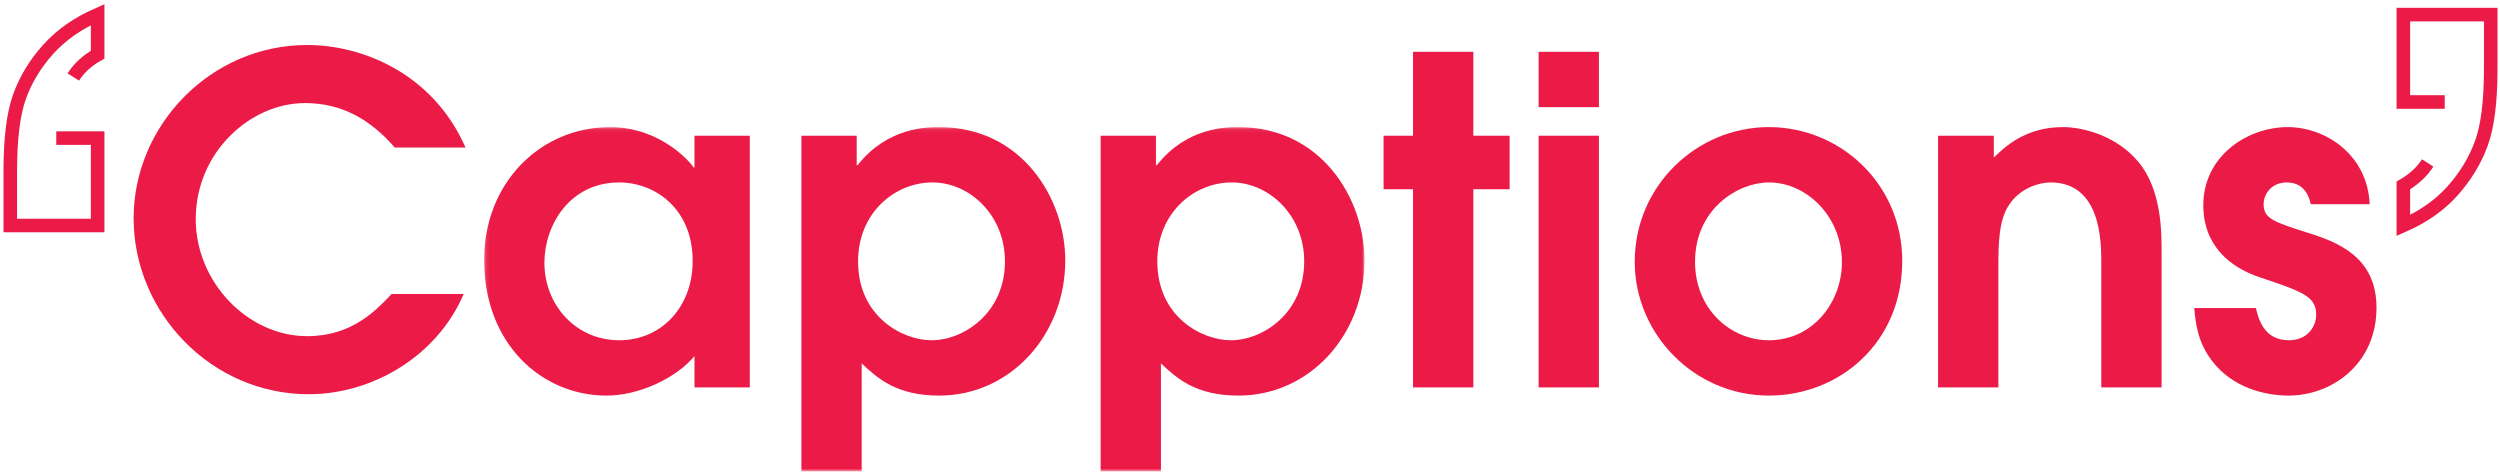
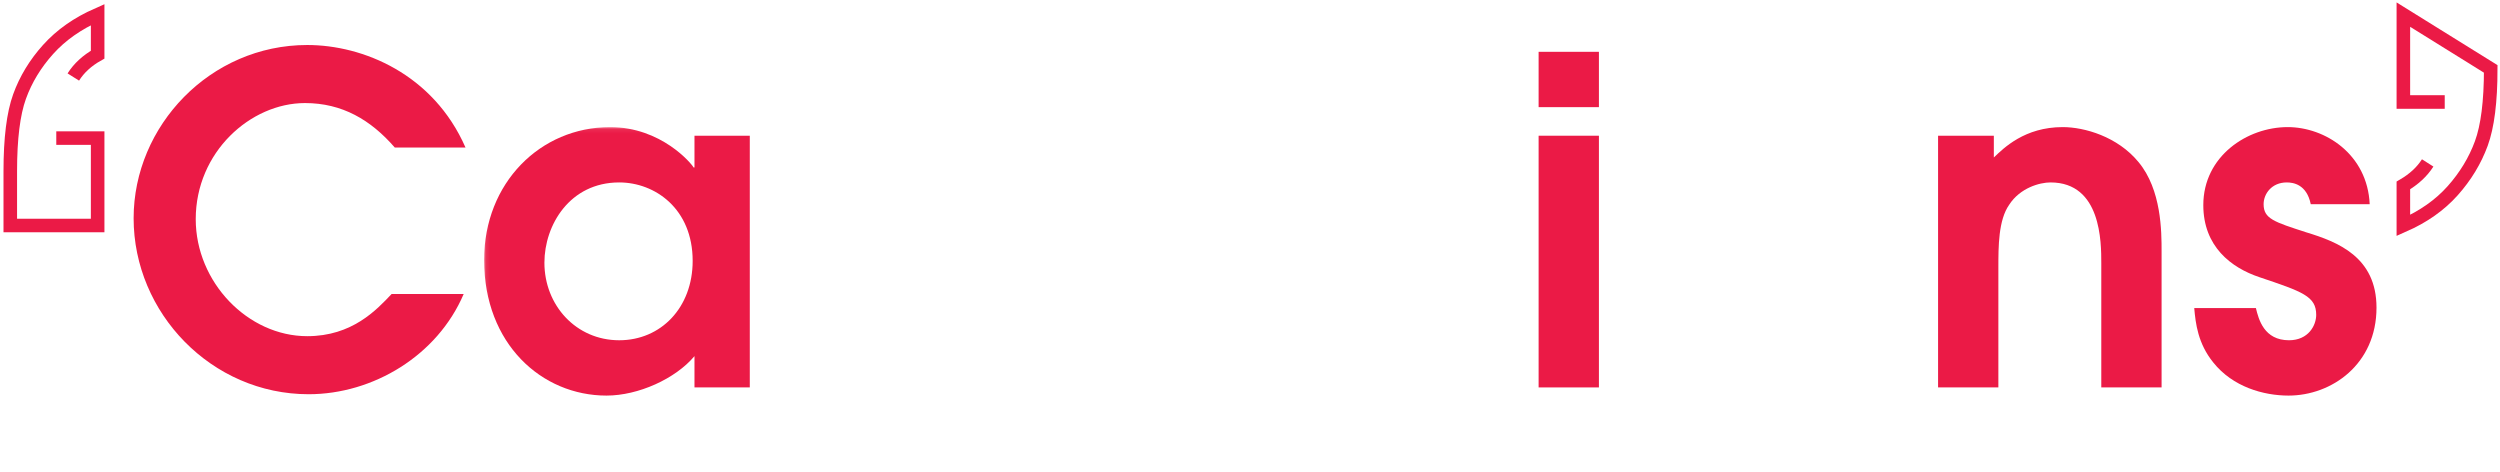
<svg xmlns="http://www.w3.org/2000/svg" xmlns:xlink="http://www.w3.org/1999/xlink" width="545px" height="103px" viewBox="0 0 545 103" version="1.1">
  <title>Logo</title>
  <desc>Created with Sketch.</desc>
  <defs>
    <polygon id="path-1" points="0.109 75.116 192.035 75.116 192.035 0.075 0.109 0.075" />
  </defs>
  <g id="Page-1" stroke="none" stroke-width="1" fill="none" fill-rule="evenodd">
    <g id="Artboard-2" transform="translate(-1035, -700)">
      <g id="Logo" transform="translate(1037, 703)">
        <path d="M10.269,27.104 L19.287,27.104 L19.287,46.156 L0.241,46.156 L0.241,34.322 C0.241,27.202 0.914,21.777 2.262,18.048 C3.607,14.32 5.688,10.892 8.502,7.764 C11.315,4.637 14.91,2.112 19.287,0.186 L19.287,8.918 C16.979,10.218 15.21,11.842 13.984,13.79" id="Stroke-1" stroke="#EB1A46" stroke-width="2.956" />
        <path d="M99.083,61.092 C93.35,74.537 79.316,82.941 65.28,82.941 C44.129,82.941 27.129,65.244 27.129,44.58 C27.129,24.411 43.833,6.812 64.984,6.812 C77.141,6.812 92.461,13.14 99.478,29.157 L84.059,29.157 C78.821,23.125 72.594,19.468 64.489,19.468 C52.629,19.468 40.67,30.146 40.67,44.778 C40.67,58.521 52.036,70.286 64.984,70.286 C74.769,70.286 80.106,64.552 83.368,61.092 L99.083,61.092" id="Fill-3" fill="#EB1A46" />
        <g id="Group-8" transform="translate(103.426, 24.633)">
          <mask id="mask-2" fill="white">
            <use xlink:href="#path-1" />
          </mask>
          <g id="Clip-5" />
          <path d="M29.563,12.137 C18.79,12.137 13.255,21.431 13.255,29.636 C13.255,38.93 20.174,46.543 29.563,46.543 C38.656,46.543 45.575,39.425 45.575,29.241 C45.575,17.871 37.371,12.137 29.563,12.137 Z M58.028,56.825 L45.97,56.825 L45.97,50.003 C41.818,54.947 33.715,58.605 26.795,58.605 C12.662,58.605 0.109,47.334 0.109,29.043 C0.109,12.236 12.366,0.075 27.586,0.075 C38.755,0.075 45.377,8.083 45.772,8.874 L45.97,8.874 L45.97,1.954 L58.028,1.954 L58.028,56.825 L58.028,56.825 Z" id="Fill-4" fill="#EB1A46" mask="url(#mask-2)" />
-           <path d="M97.643,46.543 C104.66,46.543 113.654,40.611 113.654,29.34 C113.654,19.255 105.945,12.137 97.841,12.137 C89.637,12.137 81.631,18.76 81.631,29.34 C81.631,41.501 91.416,46.543 97.643,46.543 Z M69.276,1.954 L81.334,1.954 L81.334,8.38 L81.533,8.38 C88.056,0.075 96.753,0.075 99.323,0.075 C117.311,0.075 126.8,15.597 126.8,29.142 C126.8,45.356 114.841,58.605 99.323,58.605 C90.032,58.605 85.882,54.848 82.421,51.585 L82.421,75.117 L69.276,75.117 L69.276,1.954 L69.276,1.954 Z" id="Fill-6" fill="#EB1A46" mask="url(#mask-2)" />
-           <path d="M162.879,46.543 C169.896,46.543 178.889,40.611 178.889,29.34 C178.889,19.255 171.18,12.137 163.076,12.137 C154.873,12.137 146.866,18.76 146.866,29.34 C146.866,41.501 156.651,46.543 162.879,46.543 Z M134.512,1.954 L146.57,1.954 L146.57,8.38 L146.768,8.38 C153.291,0.075 161.988,0.075 164.559,0.075 C182.546,0.075 192.035,15.597 192.035,29.142 C192.035,45.356 180.077,58.605 164.559,58.605 C155.268,58.605 151.117,54.848 147.657,51.585 L147.657,75.117 L134.512,75.117 L134.512,1.954 L134.512,1.954 Z" id="Fill-7" fill="#EB1A46" mask="url(#mask-2)" />
        </g>
-         <polyline id="Fill-9" fill="#EB1A46" points="306.041 38.252 299.618 38.252 299.618 26.587 306.041 26.587 306.041 8.295 319.187 8.295 319.187 26.587 327.094 26.587 327.094 38.252 319.187 38.252 319.187 81.458 306.041 81.458 306.041 38.252" />
        <path d="M333.418,81.458 L346.564,81.458 L346.564,26.587 L333.418,26.587 L333.418,81.458 Z M333.418,20.358 L346.564,20.358 L346.564,8.295 L333.418,8.295 L333.418,20.358 Z" id="Fill-10" fill="#EB1A46" />
-         <path d="M399.541,54.171 C399.541,44.185 391.833,36.77 383.628,36.77 C376.809,36.77 367.518,42.602 367.518,54.071 C367.518,64.453 375.327,71.175 383.628,71.175 C393.216,71.175 399.541,62.871 399.541,54.171 Z M354.373,54.071 C354.373,37.462 367.913,24.708 383.628,24.708 C399.146,24.708 412.686,37.066 412.686,53.874 C412.686,71.868 398.85,83.238 383.628,83.238 C367.32,83.238 354.373,69.792 354.373,54.071 L354.373,54.071 Z" id="Fill-11" fill="#EB1A46" />
        <path d="M420.499,26.587 L432.656,26.587 L432.656,31.332 C434.83,29.256 439.377,24.708 447.679,24.708 C452.423,24.708 459.637,26.784 464.185,32.32 C469.226,38.352 469.226,47.547 469.226,51.797 L469.226,81.458 L456.081,81.458 L456.081,54.368 C456.081,49.821 456.081,36.77 445.011,36.77 C442.639,36.77 438.388,37.956 436.016,41.615 C433.644,44.976 433.644,50.71 433.644,55.357 L433.644,81.458 L420.499,81.458 L420.499,26.587" id="Fill-12" fill="#EB1A46" />
        <path d="M501.745,41.515 C500.856,37.165 497.891,36.77 496.507,36.77 C493.246,36.77 491.467,39.241 491.467,41.515 C491.467,44.679 493.739,45.371 500.758,47.645 C507.577,49.721 516.077,52.985 516.077,64.058 C516.077,76.416 506.293,83.238 496.902,83.238 C491.467,83.238 484.746,81.359 480.496,76.02 C477.135,71.868 476.641,67.518 476.344,64.156 L489.787,64.156 C490.38,66.628 491.565,71.175 497.002,71.175 C501.251,71.175 502.932,67.913 502.932,65.639 C502.932,61.585 499.968,60.597 490.577,57.433 C484.35,55.357 478.321,50.71 478.321,41.713 C478.321,31.036 487.909,24.708 496.705,24.708 C504.908,24.708 514.1,30.639 514.594,41.515 L501.745,41.515" id="Fill-13" fill="#EB1A46" />
-         <path d="M530.95,19.238 L521.932,19.238 L521.932,0.186 L540.978,0.186 L540.978,12.022 C540.978,19.143 540.293,24.568 538.922,28.295 C537.551,32.025 535.47,35.453 532.682,38.579 C529.892,41.708 526.308,44.233 521.932,46.156 L521.932,37.424 C524.24,36.078 526.008,34.442 527.234,32.517" id="Stroke-14" stroke="#EB1A46" stroke-width="2.956" />
+         <path d="M530.95,19.238 L521.932,19.238 L521.932,0.186 L540.978,12.022 C540.978,19.143 540.293,24.568 538.922,28.295 C537.551,32.025 535.47,35.453 532.682,38.579 C529.892,41.708 526.308,44.233 521.932,46.156 L521.932,37.424 C524.24,36.078 526.008,34.442 527.234,32.517" id="Stroke-14" stroke="#EB1A46" stroke-width="2.956" />
      </g>
    </g>
  </g>
</svg>